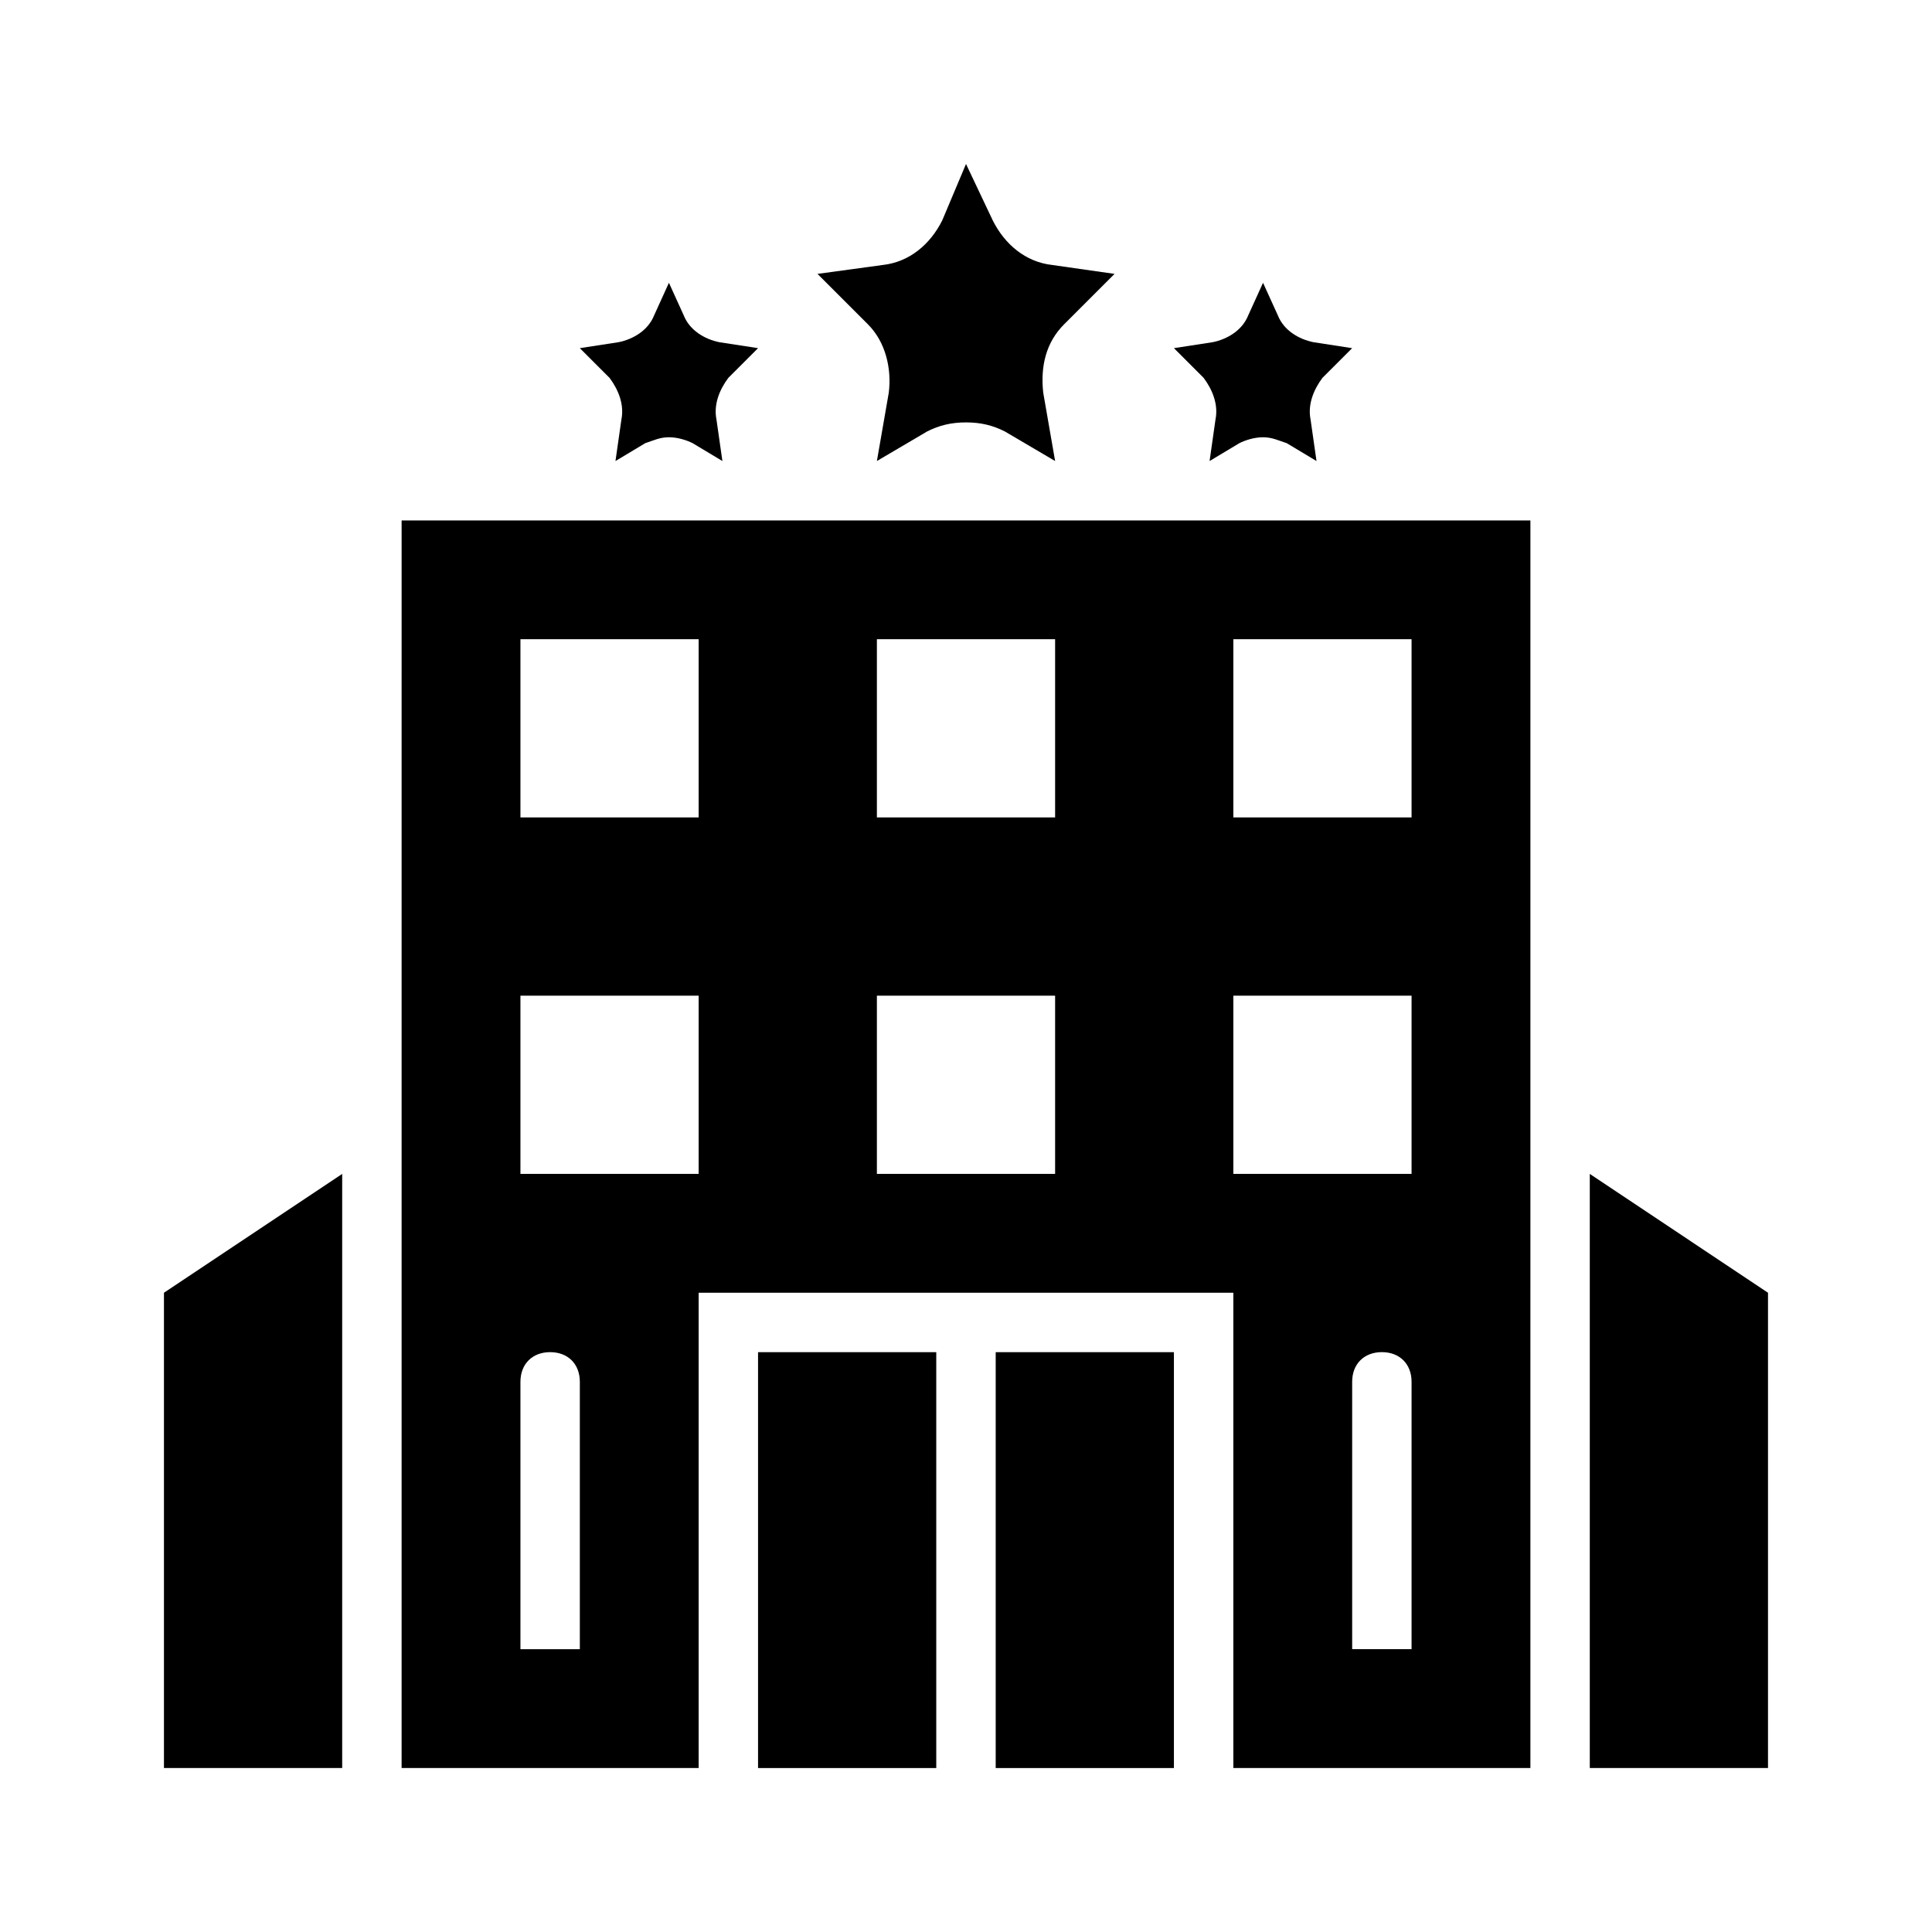
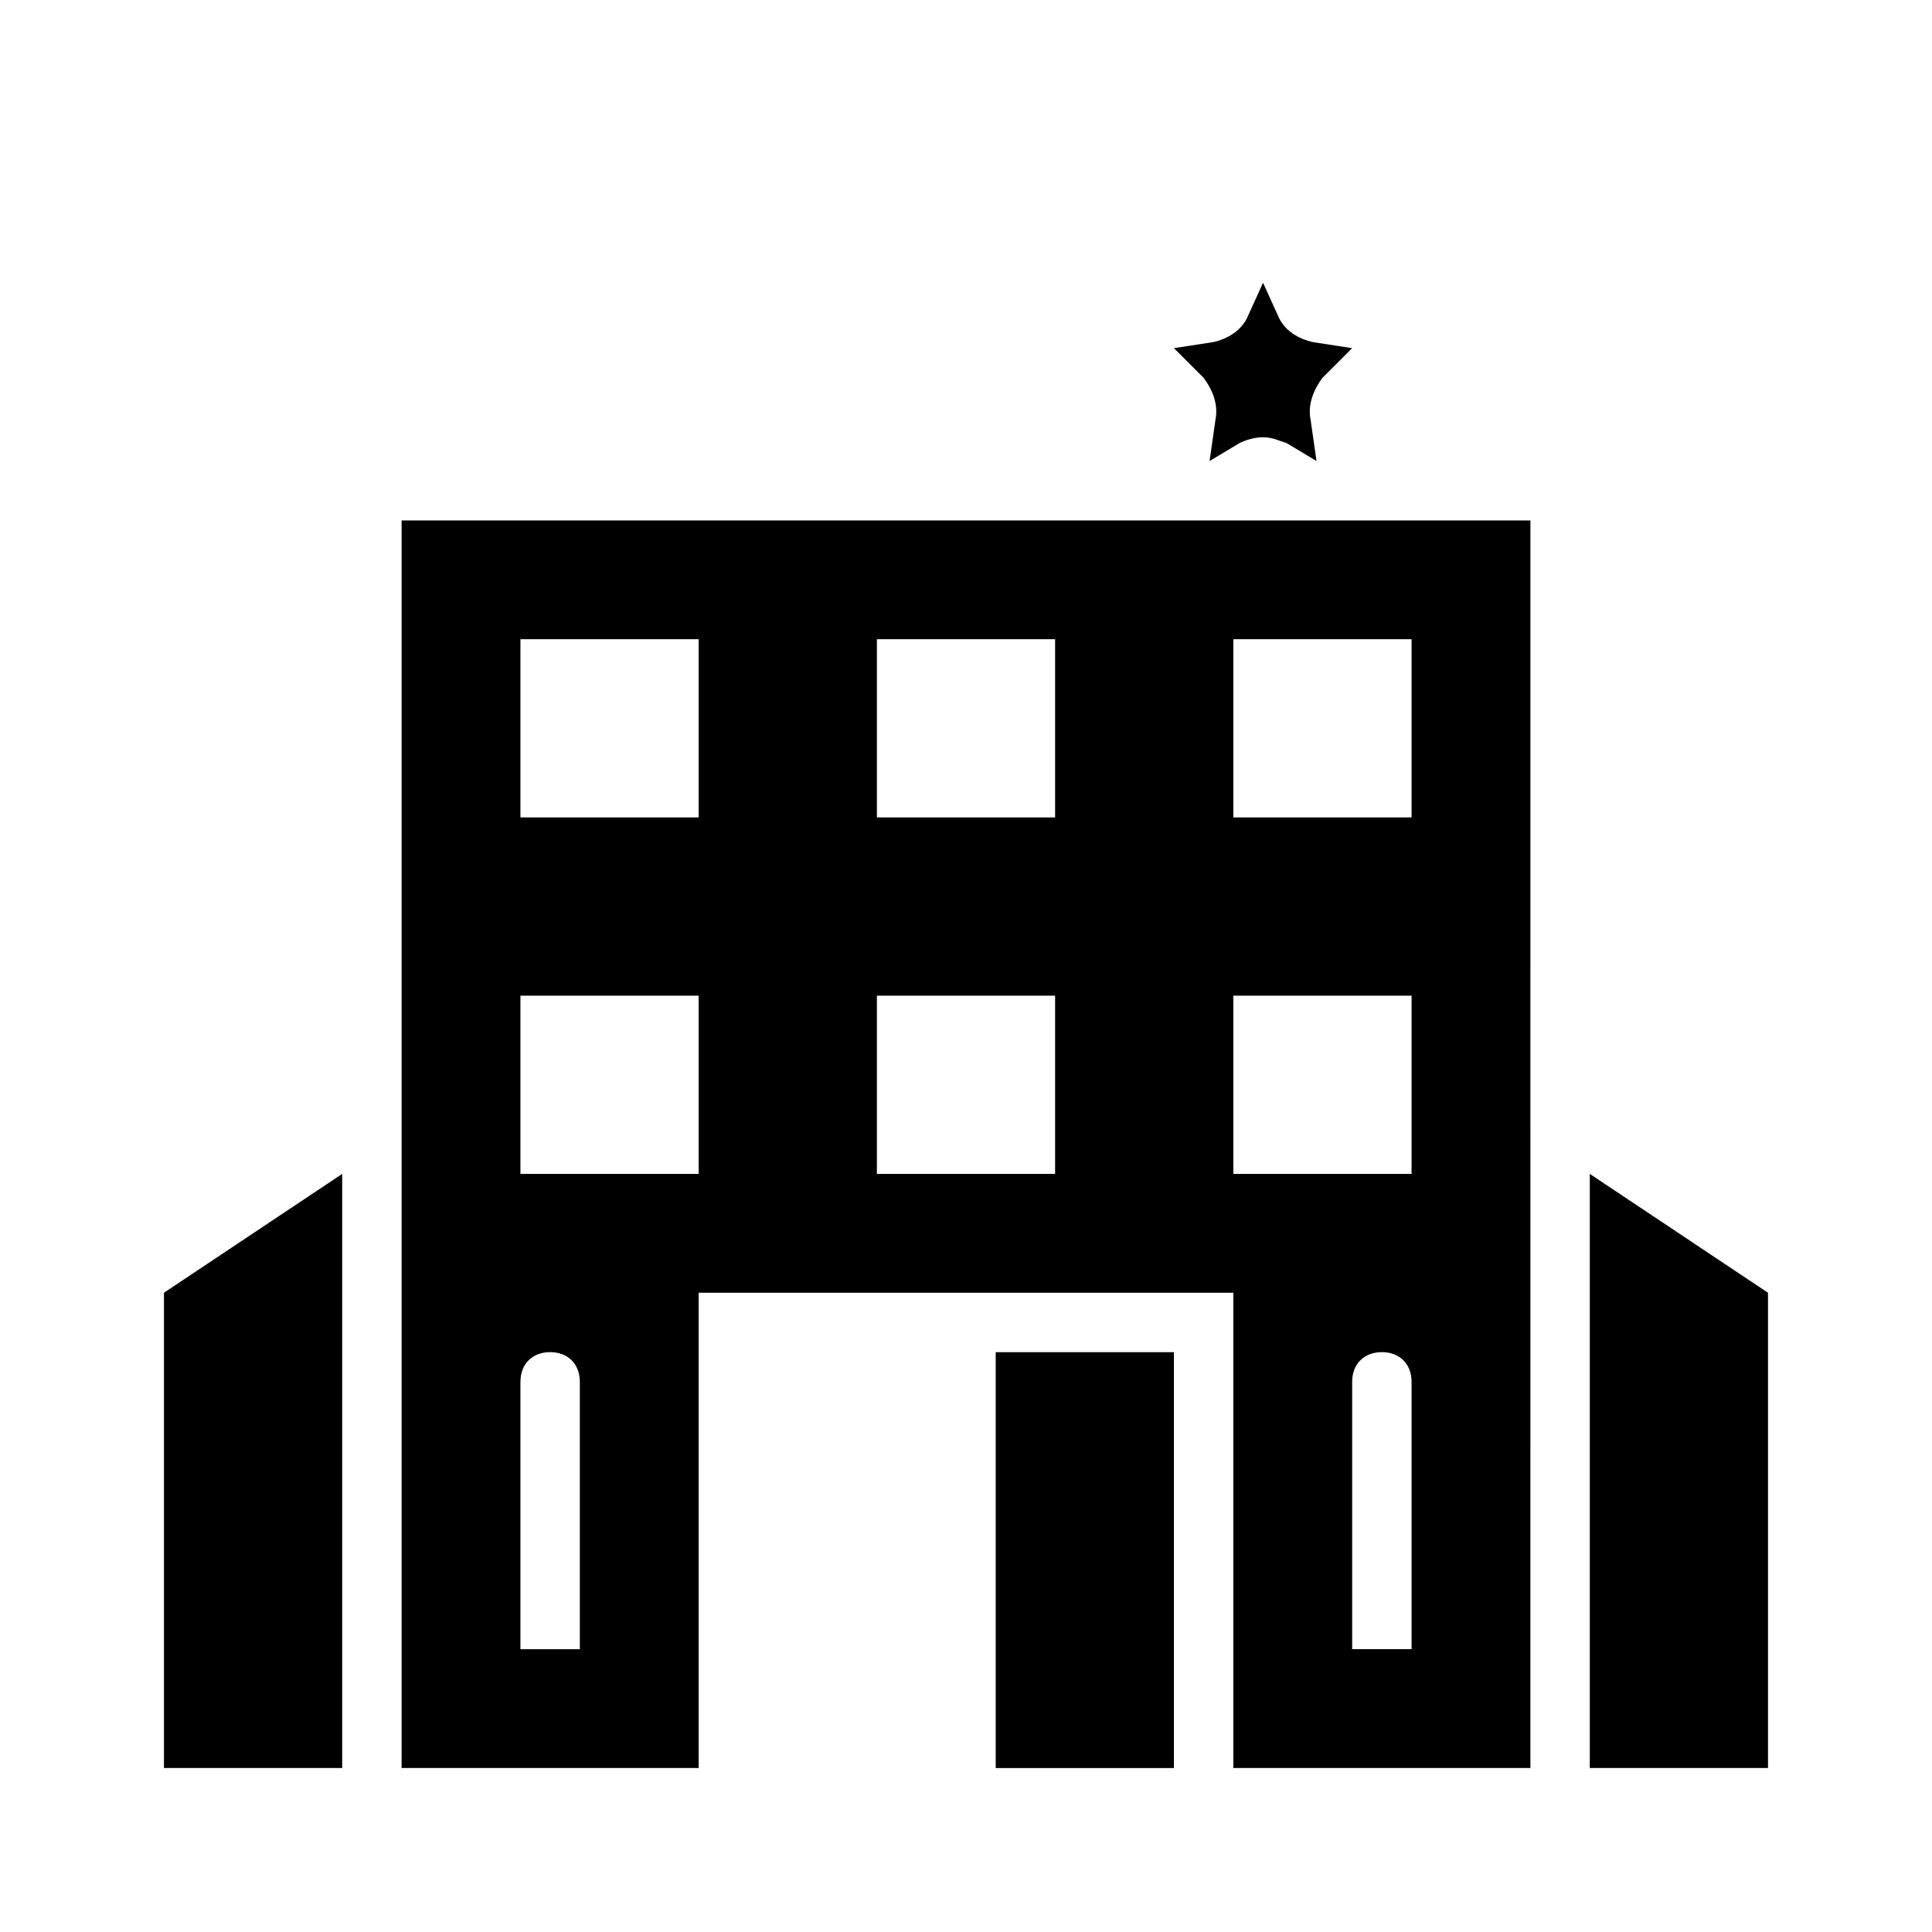
<svg xmlns="http://www.w3.org/2000/svg" fill="#000000" width="800px" height="800px" version="1.1" viewBox="144 144 512 512">
  <g>
-     <path d="m344.89 502.34h47.23v110.21h-47.23z" />
    <path d="m407.87 502.34h47.23v110.21h-47.23z" />
    <path d="m250.43 400v212.54h78.719v-125.95h141.7v125.95h78.719l0.004-212.54v-118.08h-299.14zm267.65 181.05h-15.742v-70.848c0-4.723 3.148-7.871 7.871-7.871 4.723 0 7.871 3.148 7.871 7.871zm-47.23-267.65h47.23v47.23h-47.23zm0 94.465h47.23v47.23h-47.23zm-94.465-94.465h47.23v47.23h-47.23zm0 94.465h47.23v47.23h-47.23zm-94.465-94.465h47.23v47.23h-47.23zm0 94.465h47.23v47.23h-47.23zm0 102.34c0-4.723 3.148-7.871 7.871-7.871 4.723 0 7.871 3.148 7.871 7.871v70.848h-15.742z" />
-     <path d="m377.96 214.22c7.086-0.789 12.594-5.512 15.742-11.809l6.301-14.957 7.086 14.957c3.148 6.297 8.66 11.02 15.742 11.809l16.531 2.363-13.383 13.383c-4.723 4.723-6.297 11.02-5.512 18.105l3.148 18.105-13.383-7.871c-3.148-1.574-6.297-2.363-10.234-2.363s-7.086 0.789-10.234 2.363l-13.379 7.871 3.148-18.105c0.789-6.297-0.789-13.383-5.512-18.105l-13.383-13.383z" />
-     <path d="m307.89 234.69c3.938-0.789 7.871-3.148 9.445-7.086l3.938-8.66 3.938 8.66c1.574 3.938 5.512 6.297 9.445 7.086l10.234 1.574-7.871 7.871c-2.363 3.148-3.938 7.086-3.148 11.02l1.574 11.02-7.871-4.723c-1.574-0.789-3.938-1.574-6.297-1.574-2.363 0-3.938 0.789-6.297 1.574l-7.871 4.723 1.574-11.02c0.789-3.938-0.789-7.871-3.148-11.02l-7.871-7.871z" />
    <path d="m492.1 234.69c-3.938-0.789-7.871-3.148-9.445-7.086l-3.938-8.66-3.938 8.66c-1.574 3.938-5.512 6.297-9.445 7.086l-10.234 1.574 7.871 7.871c2.363 3.148 3.938 7.086 3.148 11.02l-1.57 11.023 7.871-4.723c1.574-0.789 3.938-1.574 6.297-1.574 2.363 0 3.938 0.789 6.297 1.574l7.871 4.723-1.574-11.02c-0.789-3.938 0.789-7.871 3.148-11.02l7.871-7.871z" />
    <path d="m187.45 612.54h47.234v-157.44l-47.234 31.488z" />
    <path d="m565.31 455.1v157.44h47.23v-125.95z" />
  </g>
</svg>